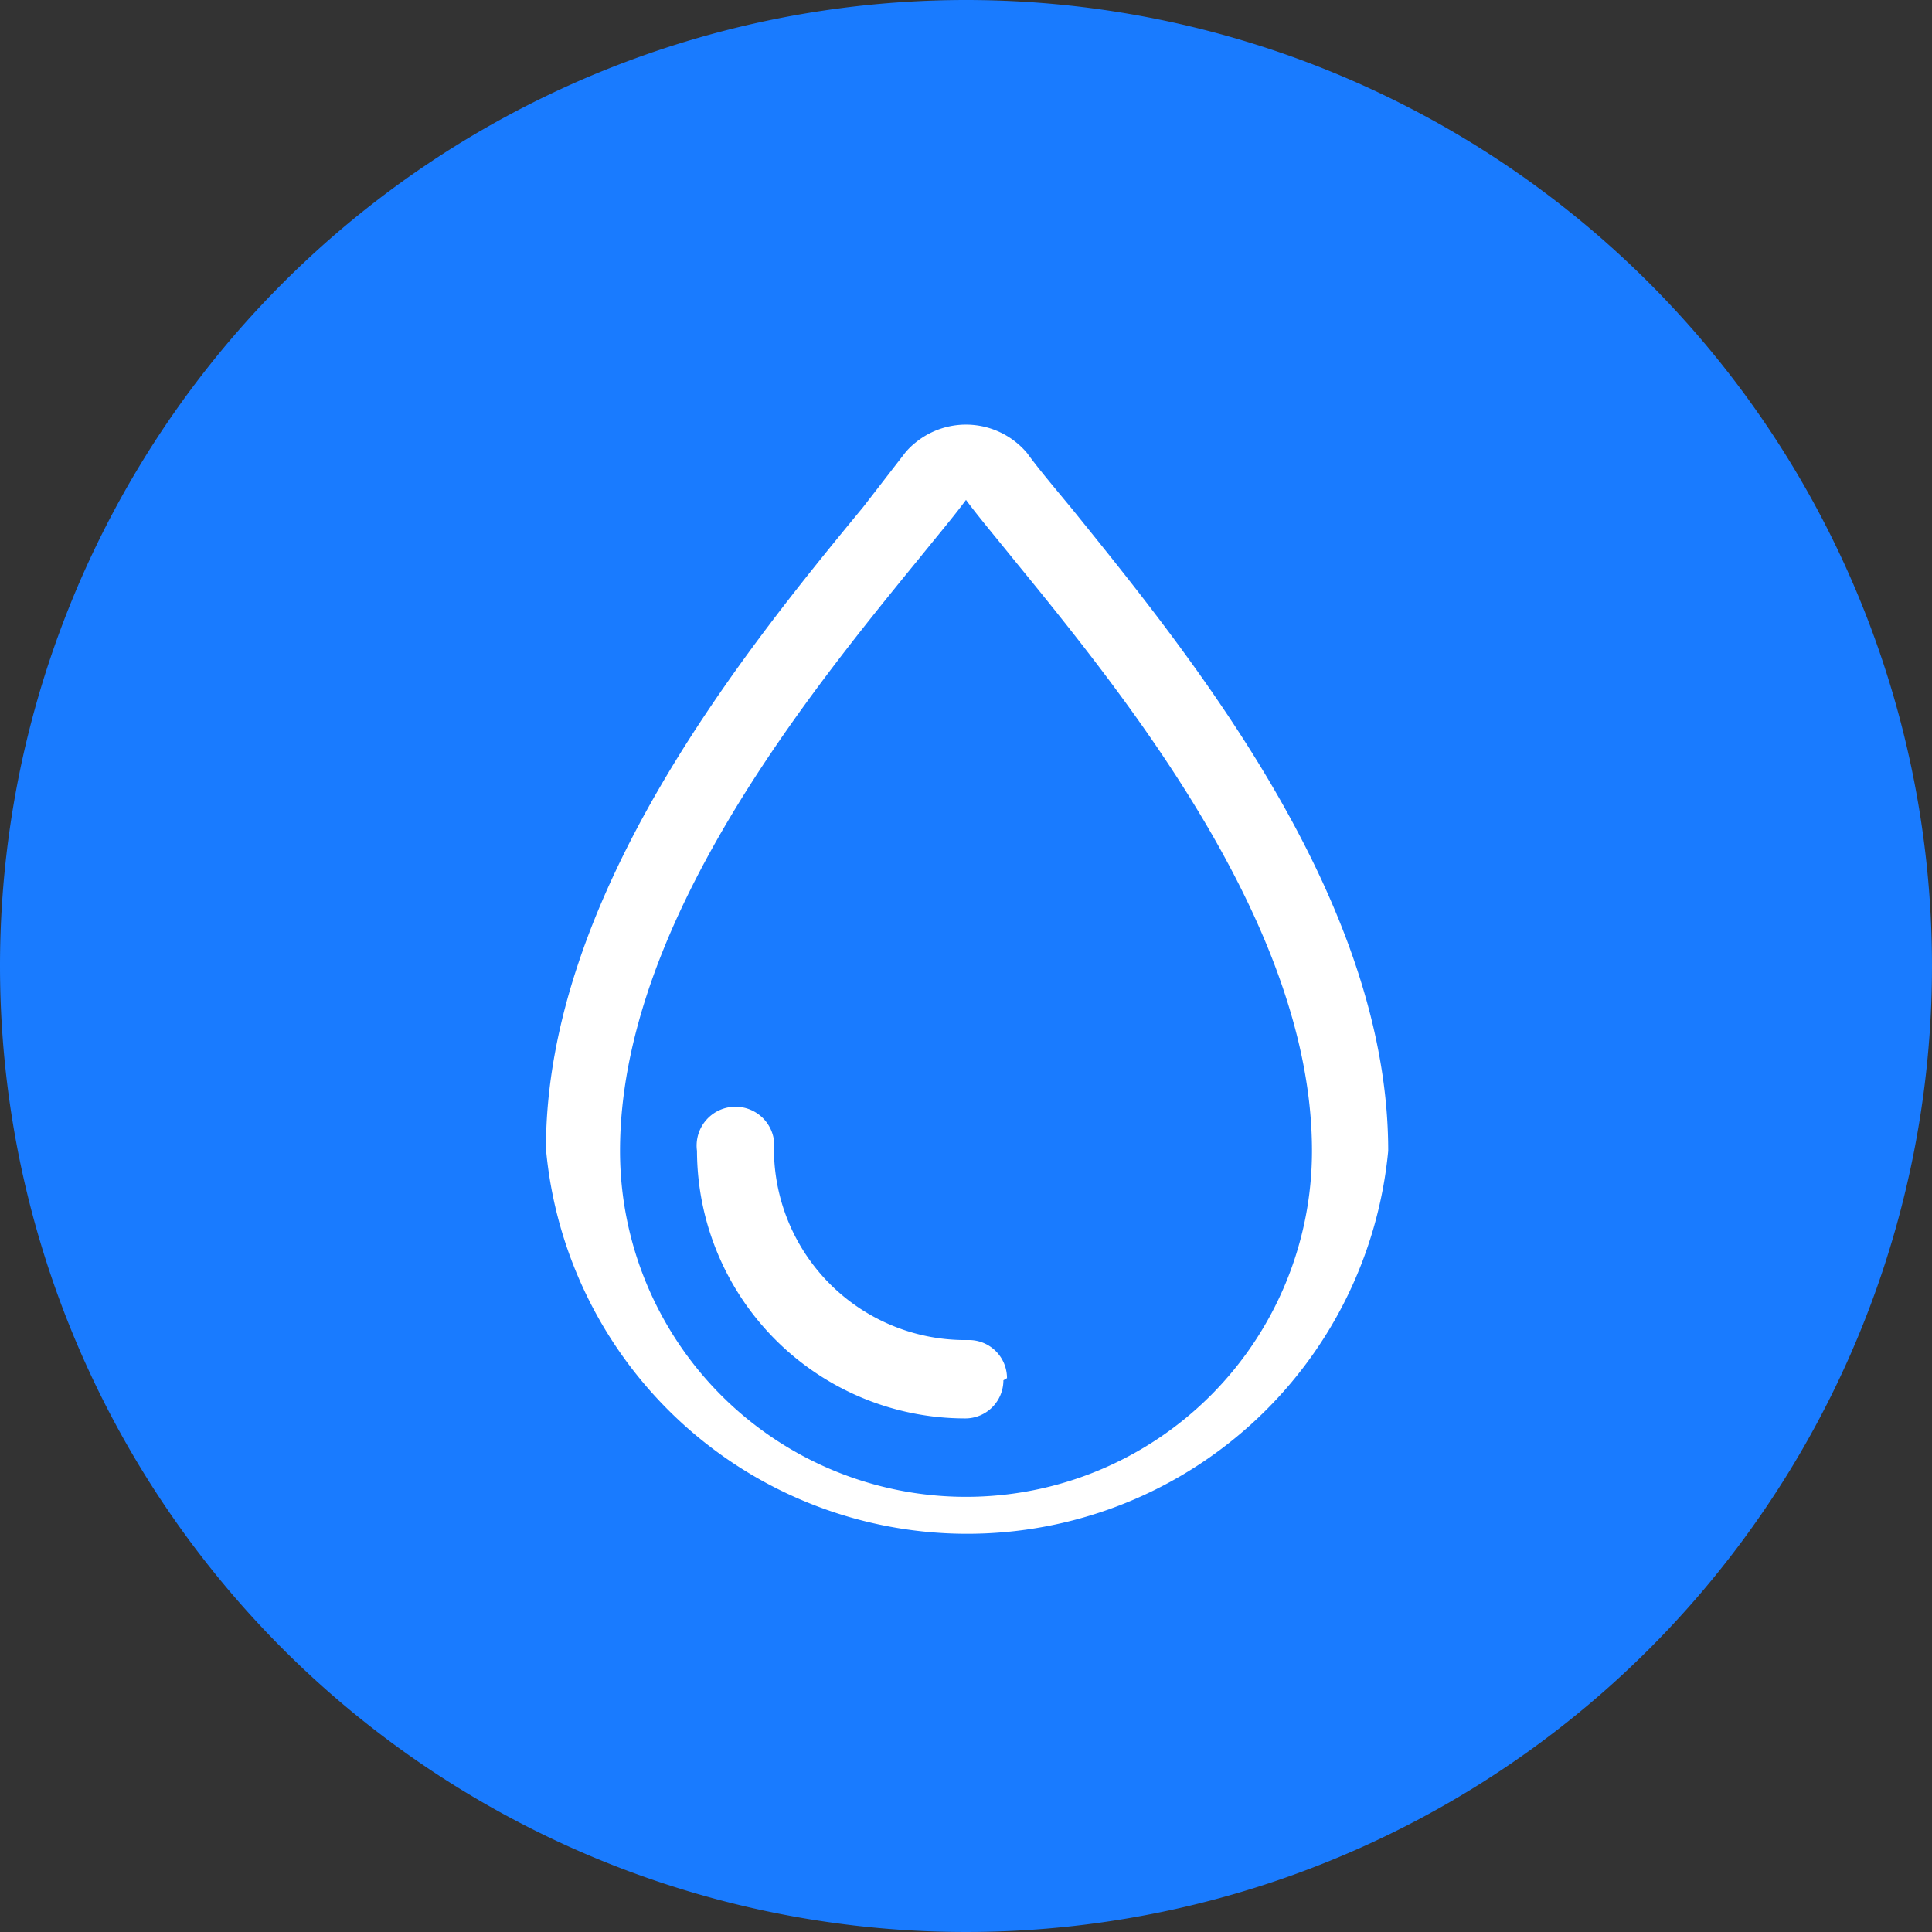
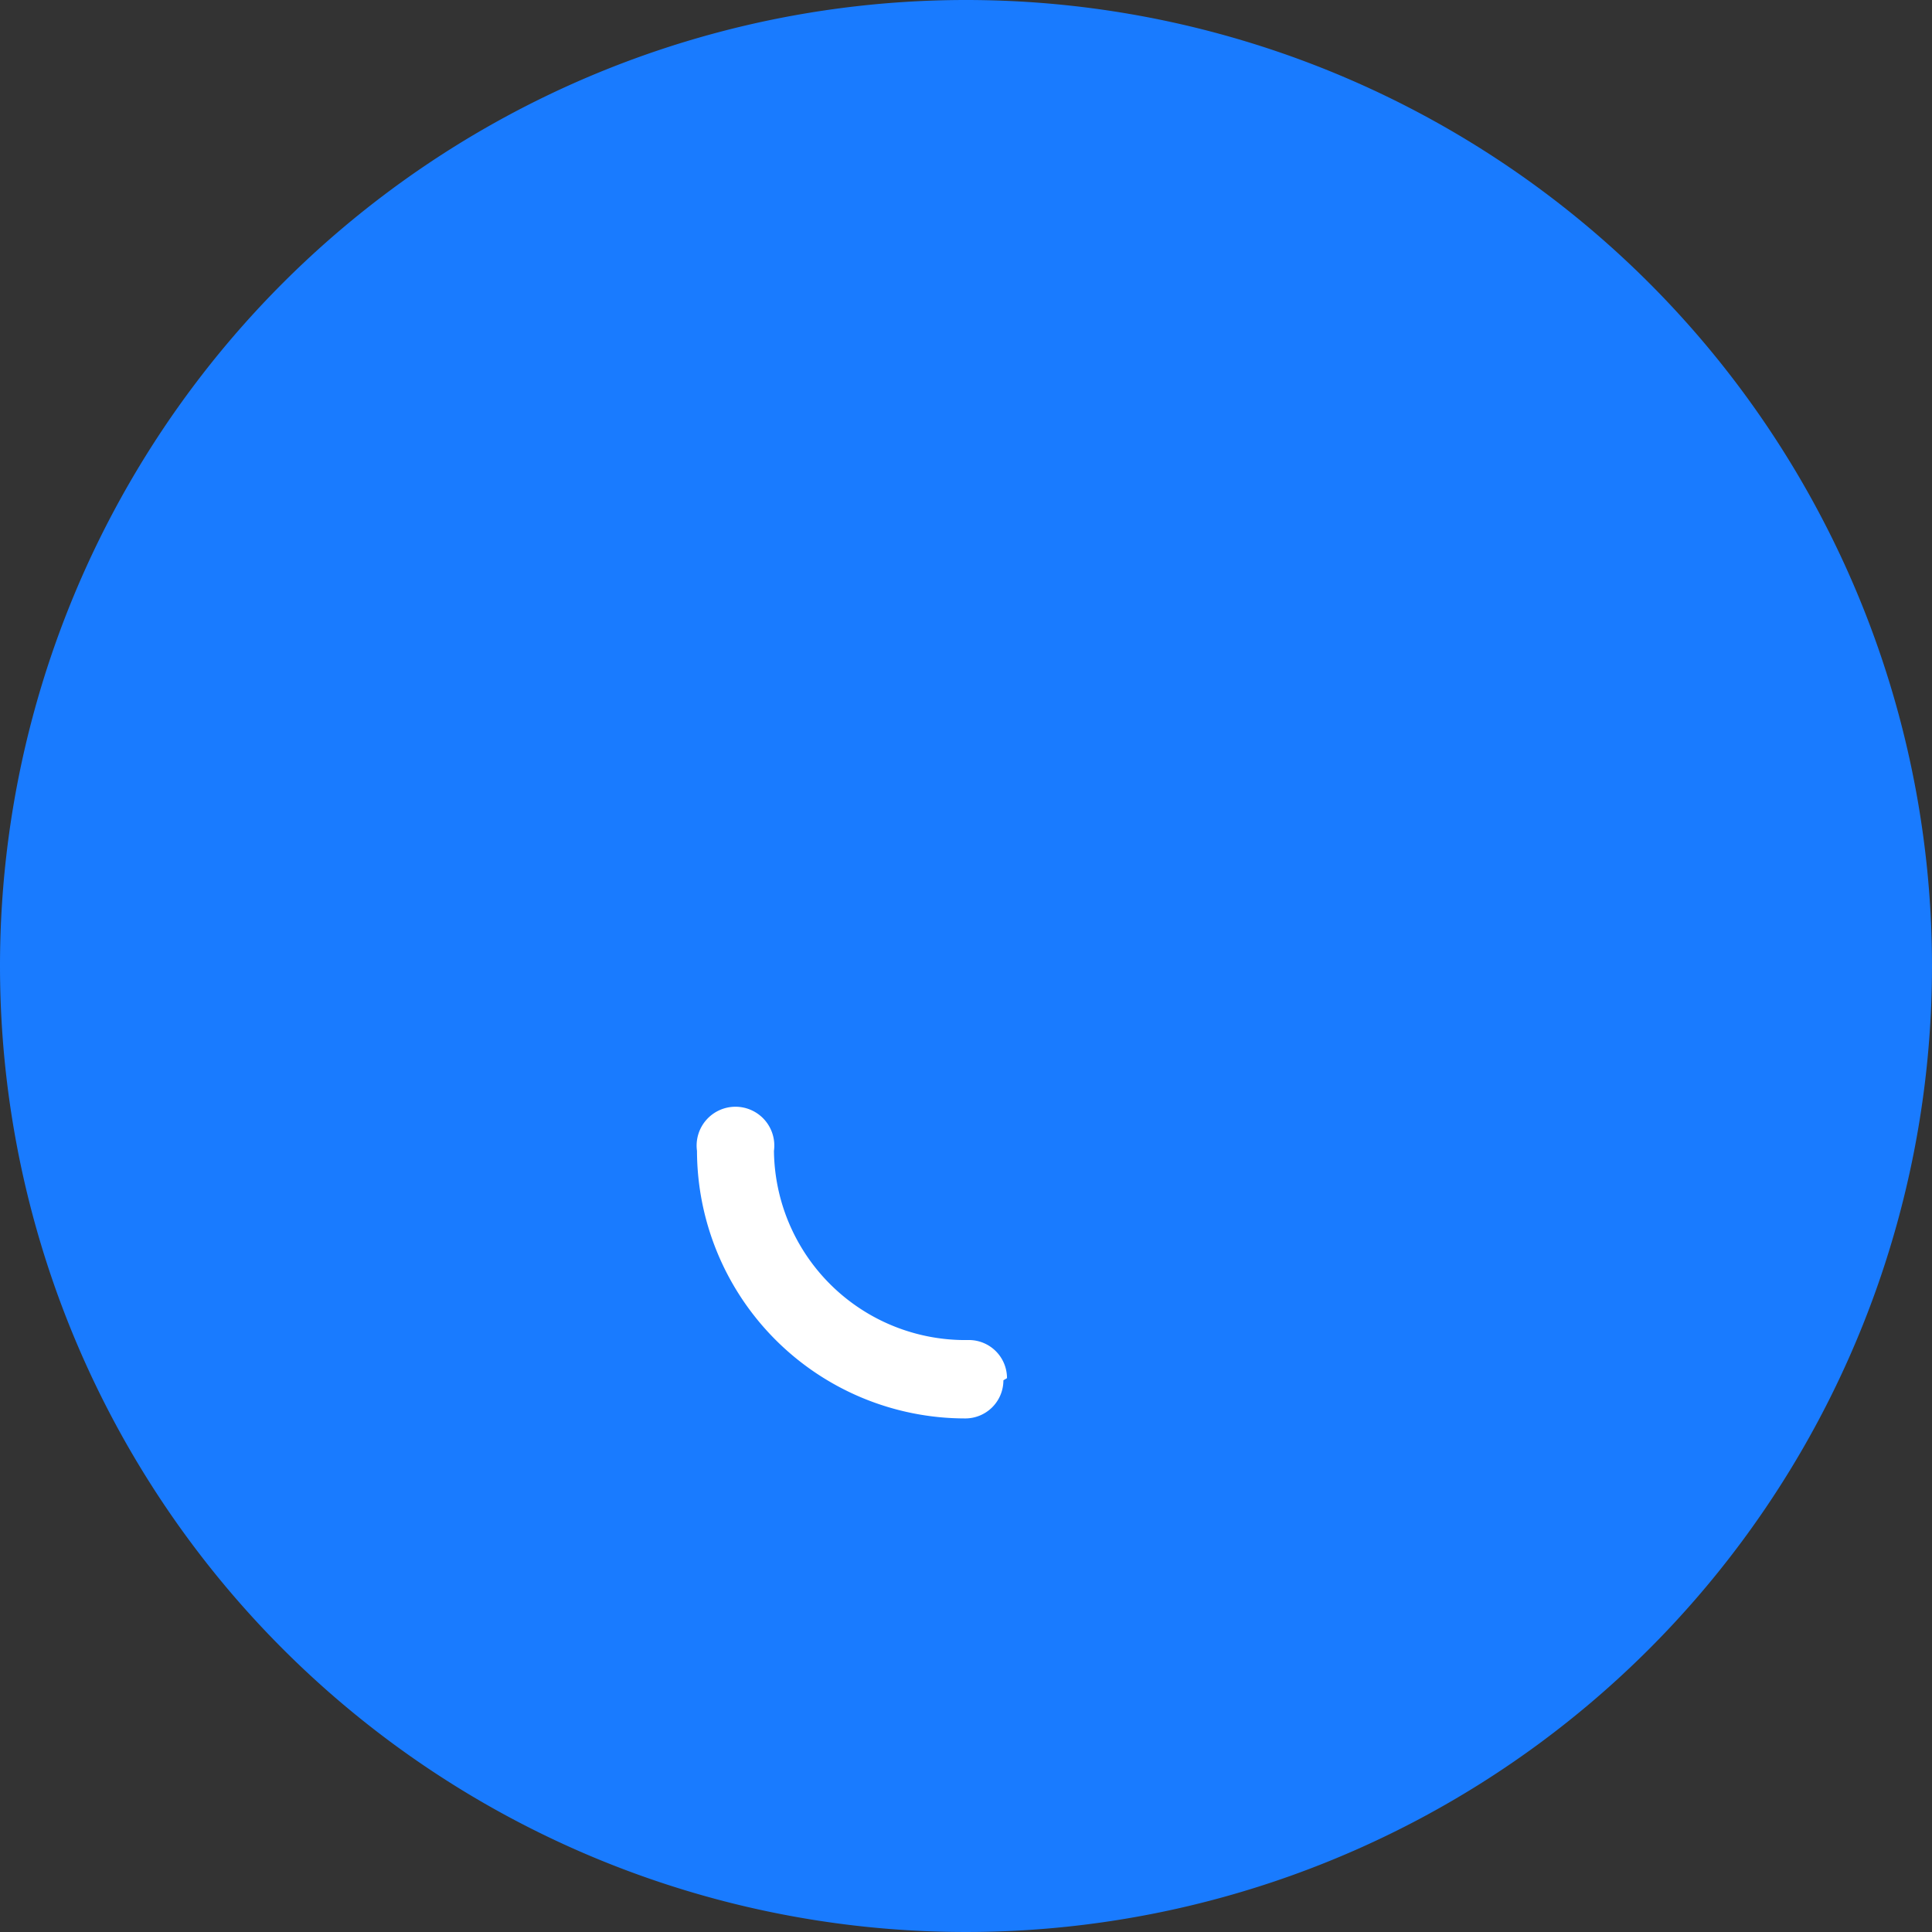
<svg xmlns="http://www.w3.org/2000/svg" viewBox="0 0 26.86 26.86">
  <rect x="0" y="0" width="26.86" height="26.86" fill="#333333" stroke="none" />
  <defs>
    <style>.cls-1{fill:#197bff;}.cls-2{fill:#fff;}</style>
  </defs>
  <g id="Layer_2" data-name="Layer 2">
    <g id="Layer_1-2" data-name="Layer 1">
      <g id="Group_92653" data-name="Group 92653">
        <g id="Group_92651" data-name="Group 92651">
          <path id="Path_122826-2" data-name="Path 122826-2" class="cls-1" d="M13.43,0A13.43,13.43,0,1,1,0,13.43,13.43,13.43,0,0,1,13.43,0Z" />
          <g id="Group_92649" data-name="Group 92649">
            <g id="Group_92648" data-name="Group 92648">
              <g id="Group_92647" data-name="Group 92647">
-                 <path id="Shape" class="cls-2" d="M19.3,16c0-3.52-2.76-6.9-4.4-8.93-.24-.29-.46-.55-.62-.77a1.11,1.11,0,0,0-1.56-.14.93.93,0,0,0-.14.14L12,7.05c-1.65,2-4.41,5.4-4.41,8.92A5.88,5.88,0,0,0,19.3,16ZM8.62,16c0-3.14,2.61-6.34,4.17-8.25.25-.31.47-.57.64-.8.17.23.39.49.64.8,1.56,1.91,4.17,5.11,4.17,8.25a4.81,4.81,0,0,1-9.62,0Z" />
                <path id="Shape-2" class="cls-2" d="M14,19.16a.53.53,0,0,0-.53-.53h0A2.66,2.66,0,0,1,10.76,16a.54.54,0,1,0-1.07,0,3.73,3.73,0,0,0,3.73,3.72.53.53,0,0,0,.53-.53Z" />
              </g>
            </g>
          </g>
        </g>
      </g>
    </g>
  </g>
</svg>